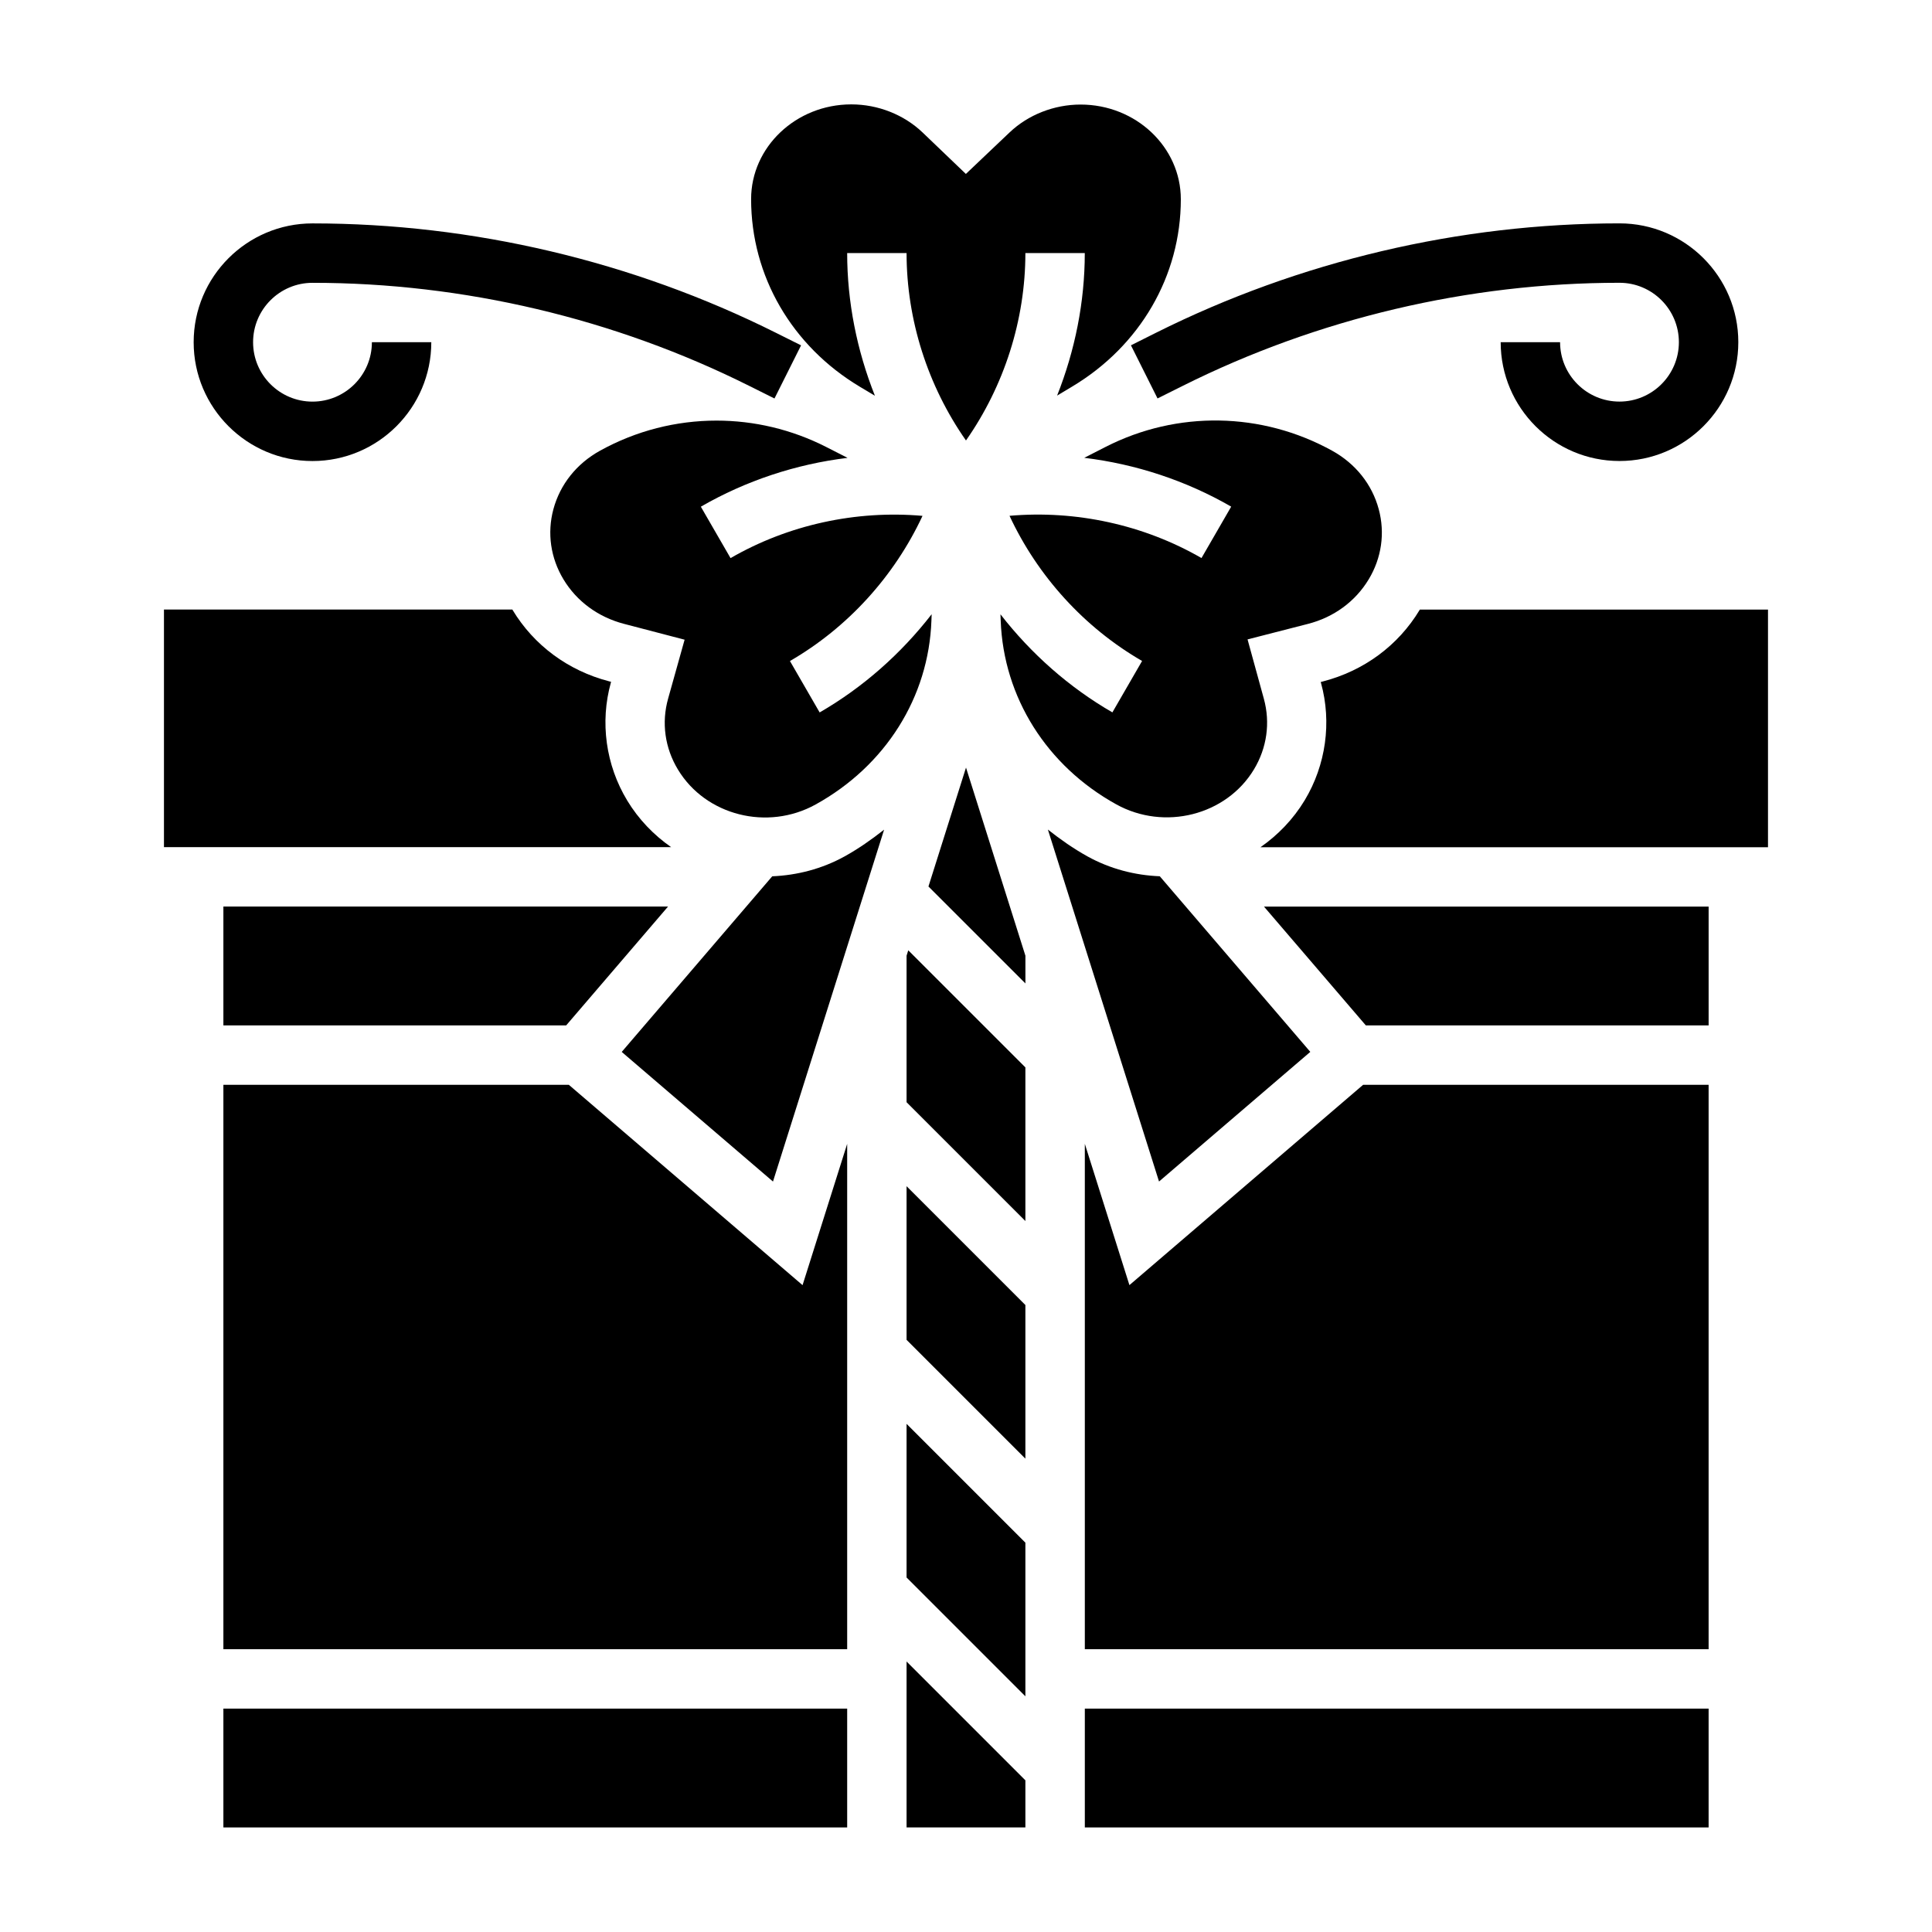
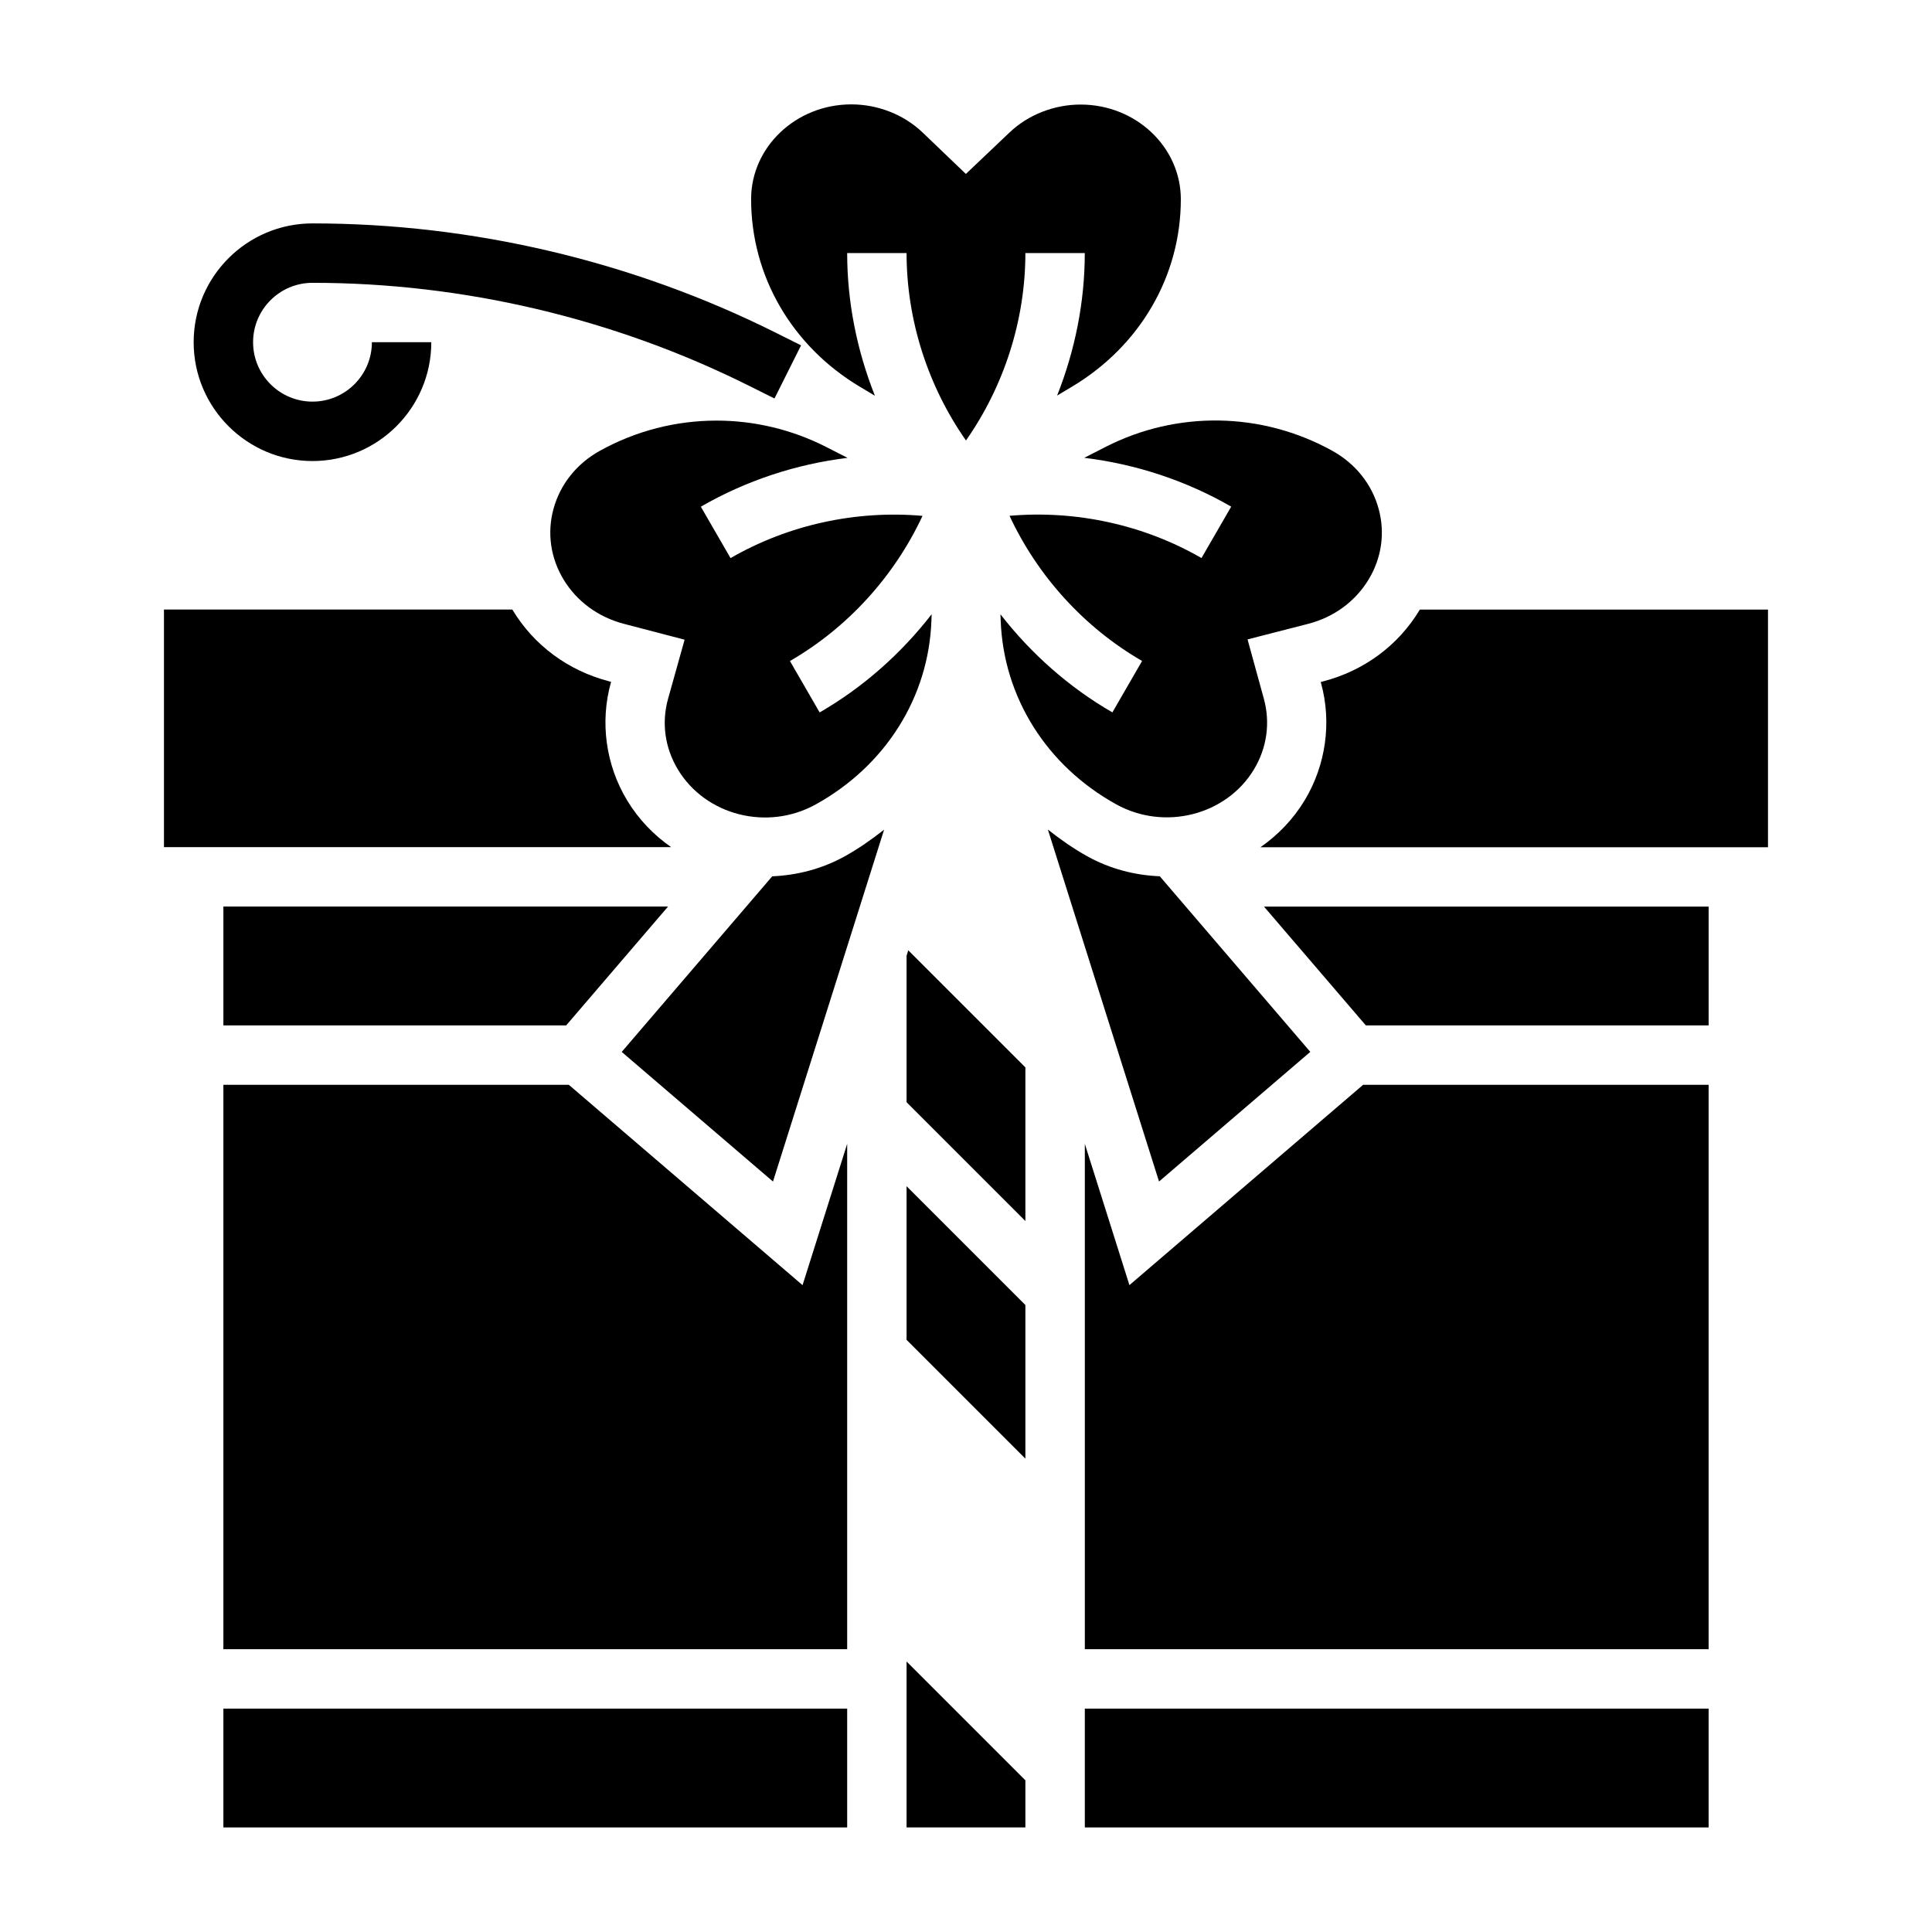
<svg xmlns="http://www.w3.org/2000/svg" fill="#000000" width="800px" height="800px" version="1.1" viewBox="144 144 512 512">
  <g>
    <path d="m203.2 596.8h165.31v31.488h-165.31z" />
    <path d="m384.25 628.29h31.488v-12.488l-31.488-31.488z" />
    <path d="m294.75 431.49h-91.551v149.57h165.31v-133.92l-11.824 37.438z" />
    <path d="m443.31 484.57-11.82-37.438v133.92h165.31v-149.57h-91.555z" />
    <path d="m431.49 596.8h165.31v31.488h-165.31z" />
-     <path d="m384.25 562.05 31.488 31.488v-40.715l-31.488-31.488z" />
    <path d="m384.25 499.07 31.488 31.488v-40.711l-31.488-31.488z" />
    <path d="m226.81 266.18c17.367 0 31.488-14.121 31.488-31.488h-15.742c0 8.684-7.062 15.742-15.742 15.742-8.684 0-15.742-7.062-15.742-15.742 0-8.684 7.062-15.742 15.742-15.742 39.98 0 80.02 9.453 115.78 27.332l6.652 3.32 7.047-14.082-6.652-3.32c-37.945-18.977-80.418-28.996-122.83-28.996-17.367 0-31.488 14.121-31.488 31.488 0 17.363 14.125 31.488 31.488 31.488z" />
-     <path d="m443.71 235.51 7.047 14.082 6.652-3.32c35.754-17.879 75.789-27.332 115.77-27.332 8.684 0 15.742 7.062 15.742 15.742 0 8.684-7.062 15.742-15.742 15.742-8.684 0-15.742-7.062-15.742-15.742h-15.742c0 17.367 14.121 31.488 31.488 31.488s31.488-14.121 31.488-31.488c0-17.367-14.121-31.488-31.488-31.488-42.414 0-84.883 10.02-122.83 28.992z" />
    <path d="m348.65 376.23-39.887 46.539 40.086 34.352 29.449-93.254c-3.273 2.574-6.707 5-10.453 7.078-6.062 3.348-12.645 5.008-19.195 5.285z" />
    <path d="m203.2 384.25v31.488h90.844l26.992-31.488z" />
    <path d="m506.73 297.52c3.41-5.668 4.352-12.258 2.652-18.57-1.762-6.574-6.141-12.074-12.336-15.5-18.656-10.32-41.094-10.691-60.039-1.023l-5.668 2.898c13.664 1.66 26.992 6.039 38.941 12.941l-7.871 13.625c-15.312-8.84-33.305-12.73-50.875-11.195 7.469 16.012 19.82 29.621 35.133 38.469l-7.871 13.625c-11.484-6.629-21.547-15.547-29.66-25.992l0.062 1.699c0.746 20.285 12.188 38.477 30.621 48.664 12.746 7.062 29.141 2.922 36.488-9.25 3.449-5.715 4.375-12.375 2.629-18.734l-4.32-15.727 15.98-4.102c6.875-1.75 12.605-5.953 16.133-11.828z" />
    <path d="m323.68 347.97c7.344 12.148 23.711 16.289 36.465 9.227 18.531-10.242 29.977-28.449 30.691-48.742l0.062-1.676c-8.117 10.461-18.191 19.391-29.684 26.023l-7.871-13.625c15.312-8.848 27.664-22.457 35.133-38.469-17.609-1.543-35.566 2.356-50.875 11.195l-7.871-13.625c11.941-6.894 25.23-11.281 38.879-12.941l-5.684-2.898c-9.141-4.652-19.098-6.977-29.031-6.977-10.66 0-21.277 2.66-30.891 7.981-6.203 3.434-10.586 8.941-12.352 15.523-1.691 6.312-0.738 12.91 2.676 18.57 3.504 5.816 9.195 10.004 16.02 11.785l16.082 4.203-4.367 15.602c-1.801 6.391-0.871 13.09 2.617 18.844z" />
    <path d="m310.21 356.13c-5.676-9.375-7.25-20.773-4.312-31.27l0.047-0.172-0.582-0.148c-10.816-2.824-19.875-9.531-25.52-18.887-0.023-0.039-0.031-0.086-0.055-0.125h-92.336v62.977h134.41c-4.606-3.215-8.617-7.356-11.656-12.375z" />
    <path d="m371.9 246.51 3.961 2.363c-4.769-11.992-7.352-24.855-7.352-37.805h15.742c0 17.688 5.613 35.195 15.742 49.664 10.133-14.477 15.742-31.977 15.742-49.664h15.742c0 12.941-2.582 25.781-7.336 37.77l3.984-2.387c18.035-10.793 28.805-29.355 28.805-49.641 0.004-13.836-11.906-25.102-26.559-25.102-7.016 0-13.879 2.691-18.828 7.391l-11.578 10.996-11.445-10.965c-4.969-4.754-11.855-7.469-18.91-7.469h-0.039c-14.617 0.016-26.52 11.281-26.52 25.105 0.004 20.387 10.789 38.949 28.848 49.742z" />
    <path d="m505.96 415.74h90.844v-31.488h-117.84z" />
    <path d="m520.27 305.54c-0.016 0.031-0.023 0.062-0.047 0.094-5.676 9.438-14.816 16.176-25.734 18.98l-0.48 0.125 0.078 0.285c2.867 10.406 1.289 21.719-4.32 31.039-3.055 5.062-7.094 9.227-11.73 12.461h134.5v-62.977h-92.27z" />
    <path d="m384.25 397.27v38.828l31.488 31.484v-40.711l-31.039-31.031z" />
    <path d="m432.19 370.95c-3.762-2.086-7.211-4.519-10.492-7.109l29.457 93.27 40.086-34.352-39.887-46.539c-6.547-0.262-13.109-1.922-19.164-5.269z" />
-     <path d="m390.05 378.93 25.695 25.688v-7.34l-15.742-49.859z" />
  </g>
</svg>